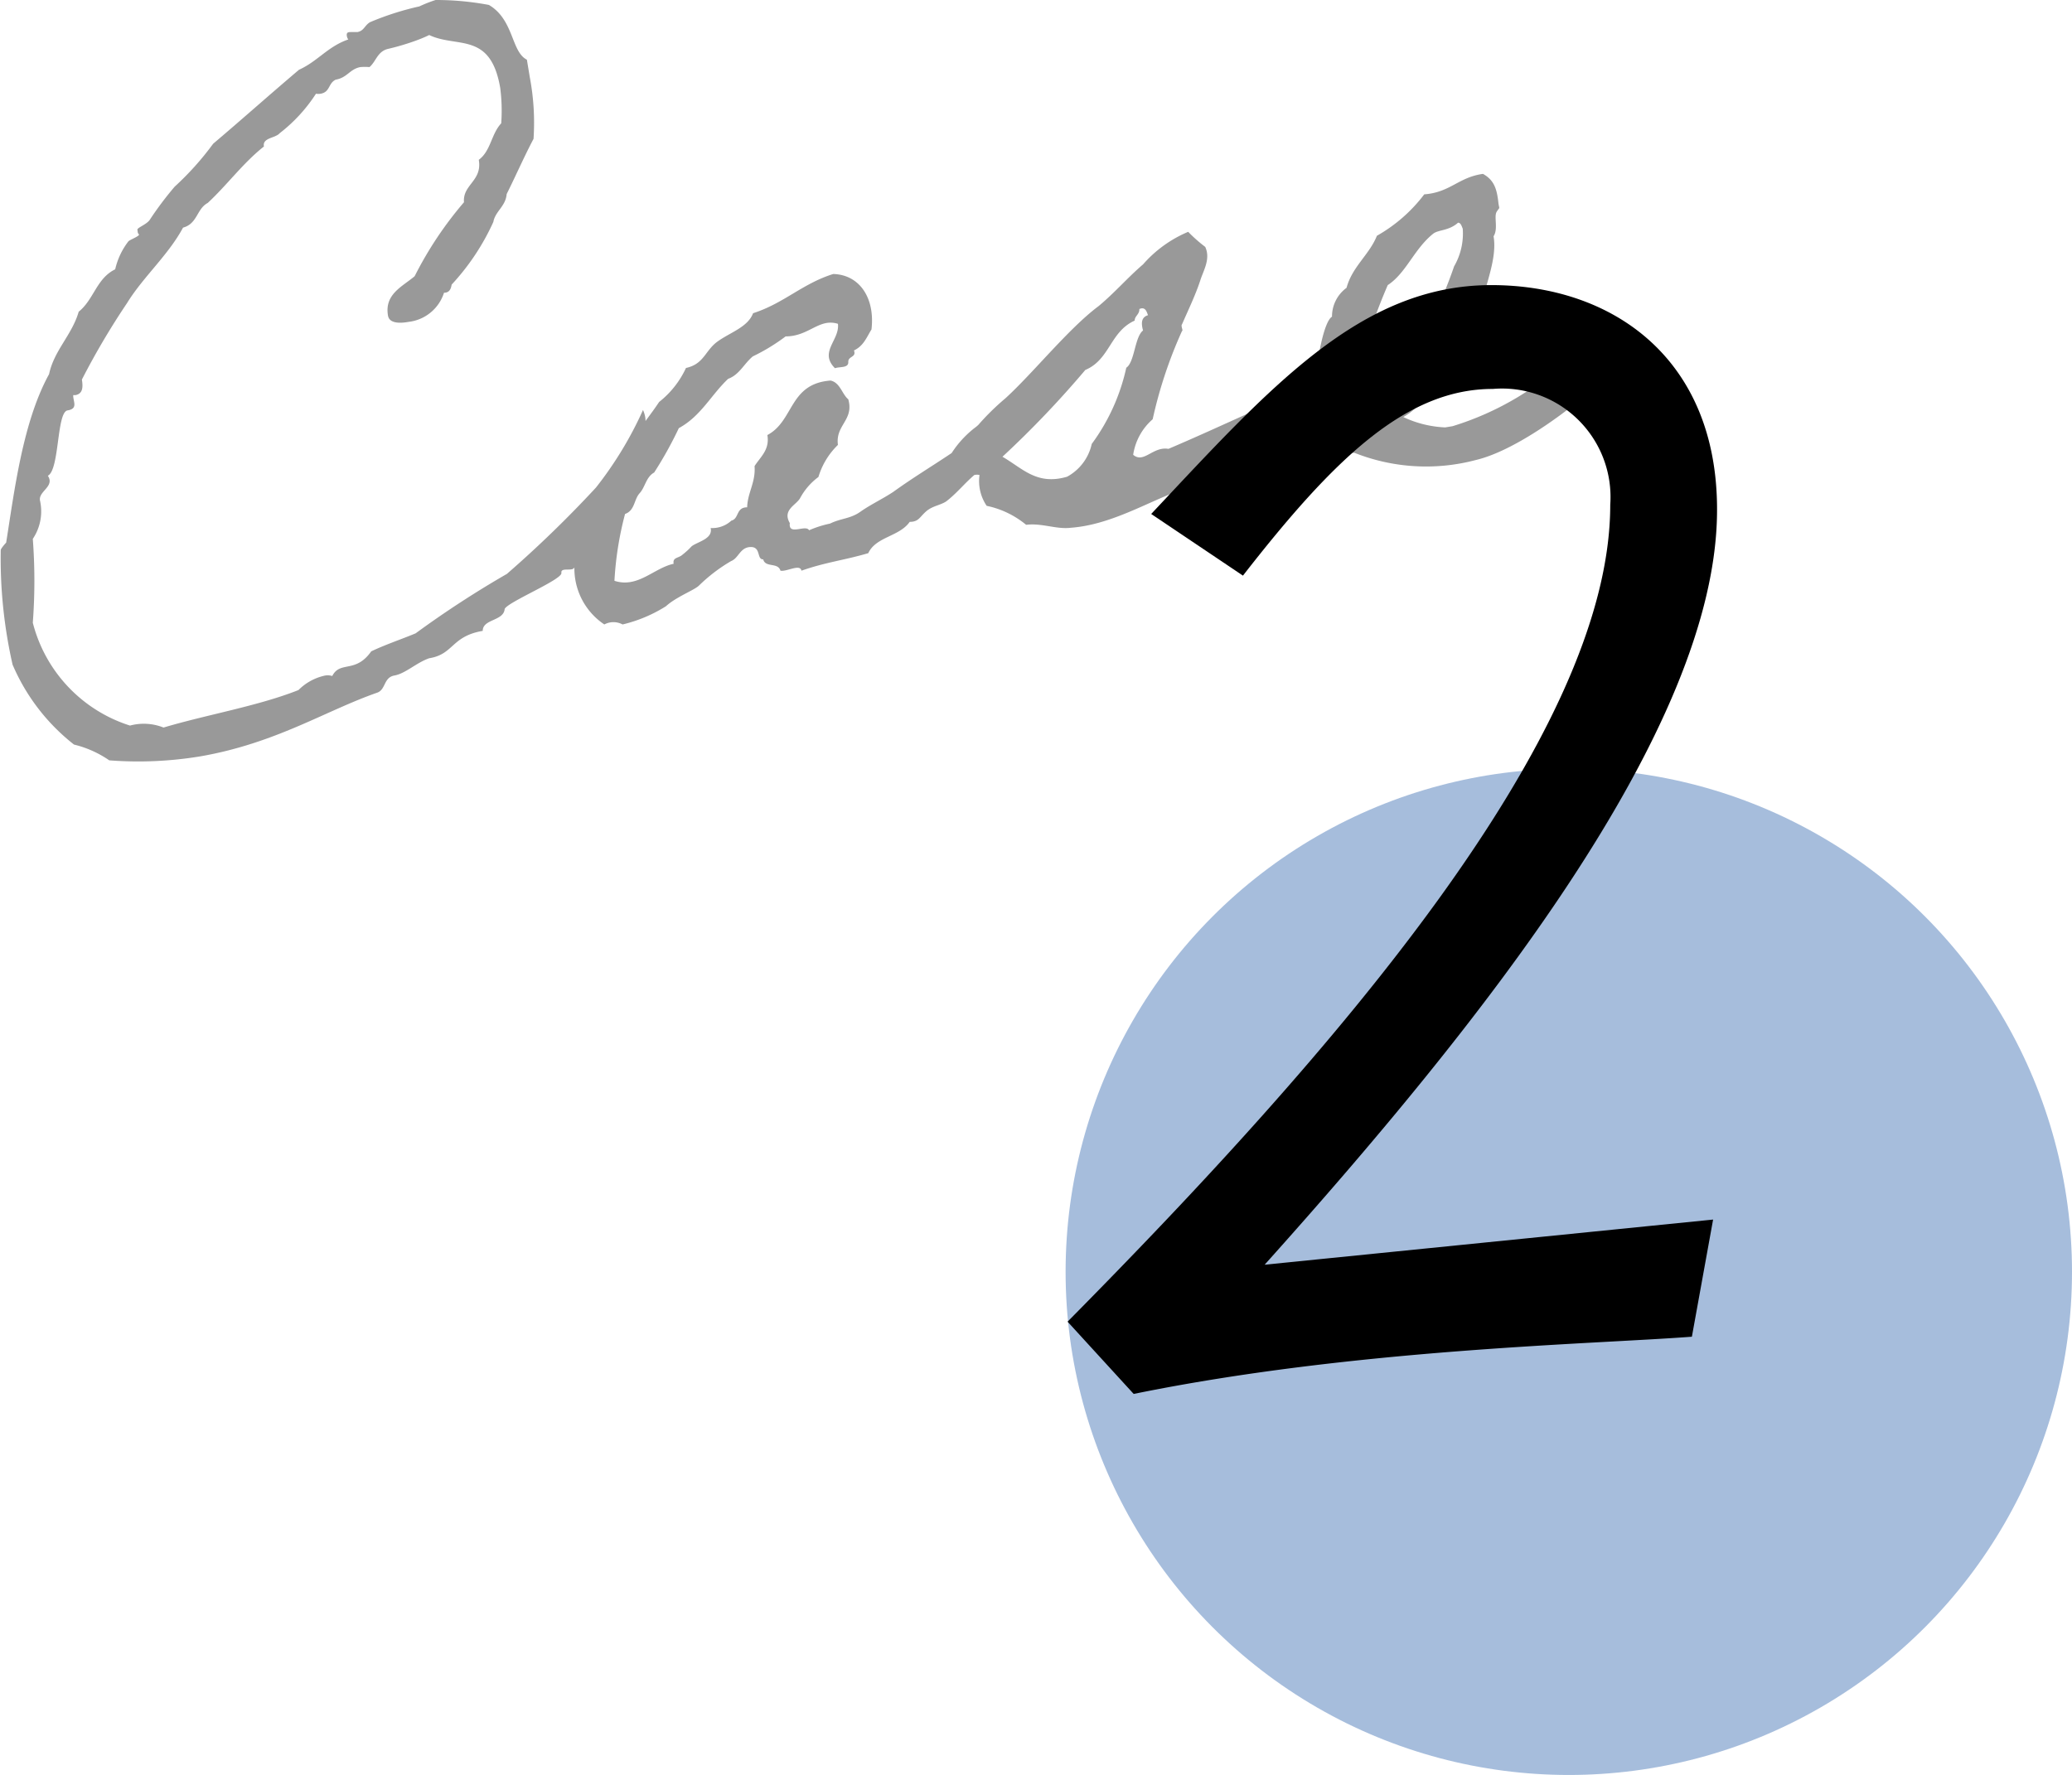
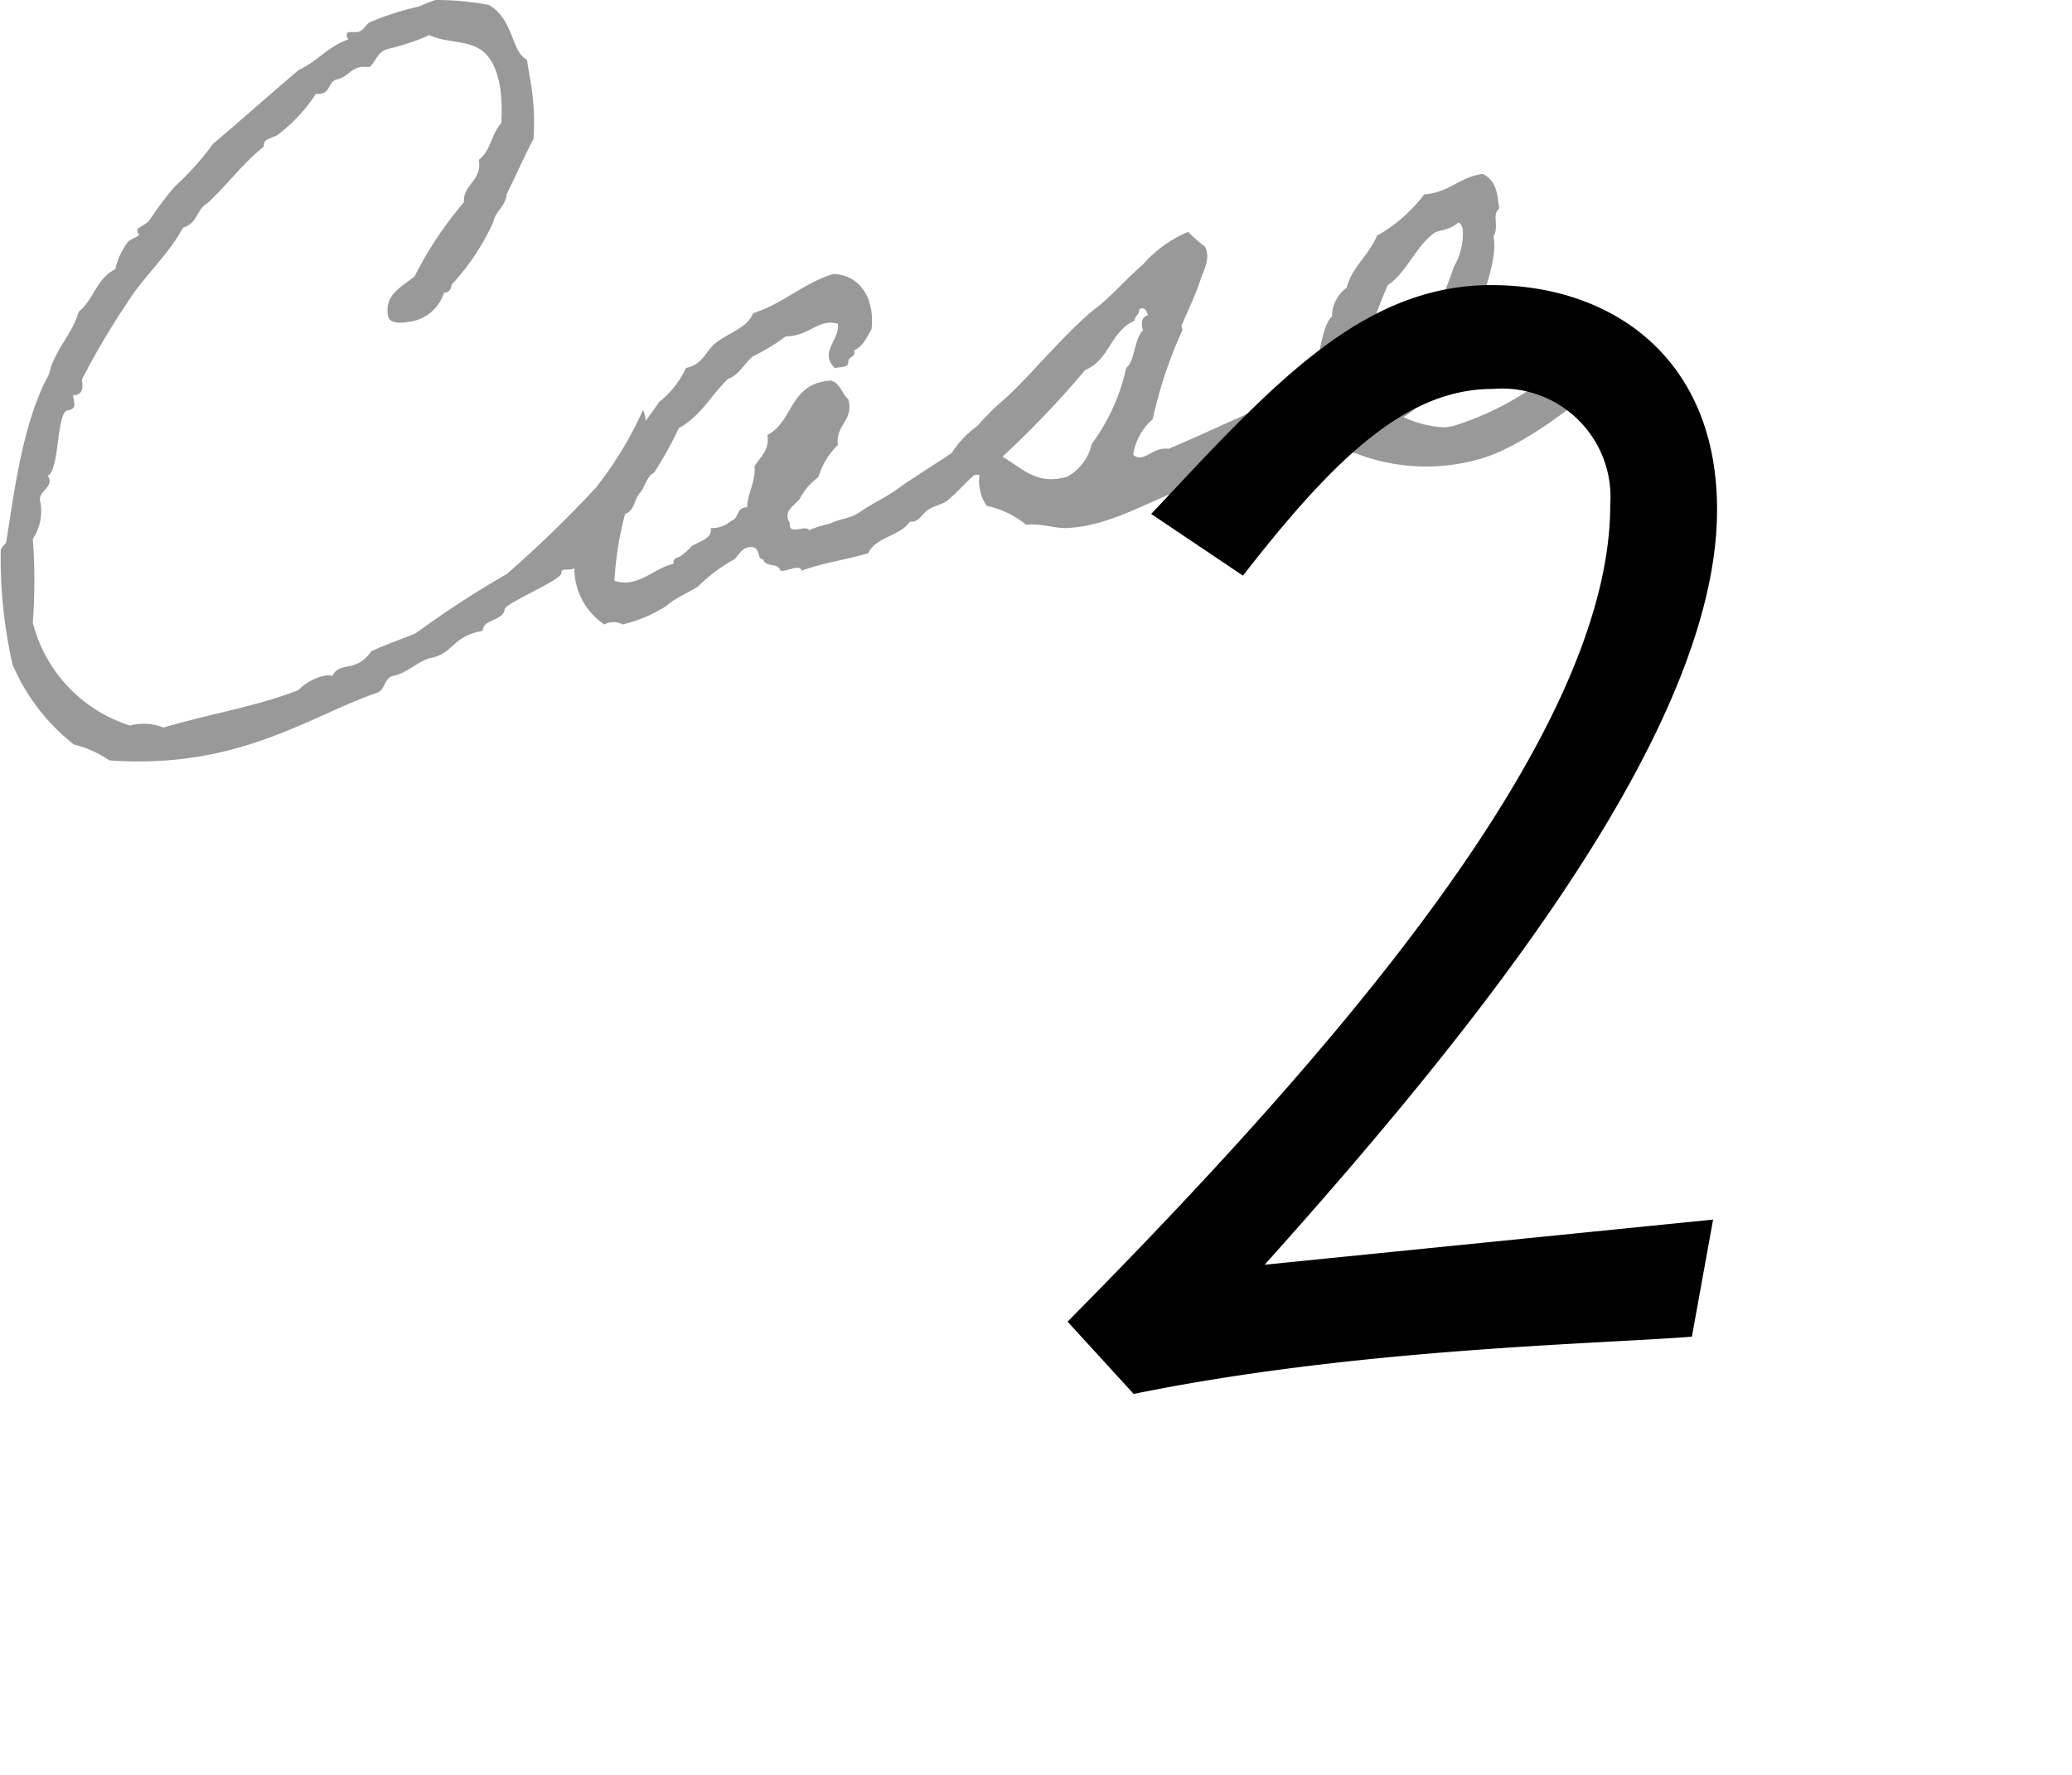
<svg xmlns="http://www.w3.org/2000/svg" width="84" height="71.97" viewBox="0 0 84 71.97">
  <defs>
    <style>.cls-1{opacity:0.4;}.cls-2{fill:#00449a;opacity:0.35;}</style>
  </defs>
  <g id="レイヤー_2" data-name="レイヤー 2">
    <g id="レイヤー_2-2" data-name="レイヤー 2">
      <path class="cls-1" d="M65.79,13a5,5,0,0,0-1.06.58,6.38,6.38,0,0,0-1,.82,11.89,11.89,0,0,1-4.84,2.88l-.3.05a4.41,4.41,0,0,1-1.7-.42c.65-.35.91-.95,1.56-1.31.11-.41.51-.6.72-1s.4-1.05.79-1.33c-.09-1.06.79-2.53.59-3.69.2-.31,0-.8.13-1s.11-.08.07-.32c-.06-.57-.16-.95-.63-1.21-1,.14-1.32.75-2.38.83a6.28,6.28,0,0,1-1.92,1.68c-.3.76-1,1.25-1.23,2.11A1.44,1.44,0,0,0,54,12.84c-.34.21-.57,1.72-.61,2,0,.09-.09.17-.09.17h0c-.74.53-1.51,1.05-2.25,1.55-1.2.54-2.48,1.13-3.68,1.64-.63-.11-1,.61-1.43.24A2.37,2.37,0,0,1,46.73,17a18.09,18.09,0,0,1,1.19-3.58c.06,0-.06-.21,0-.27.26-.6.54-1.17.74-1.78.12-.39.43-.87.2-1.36a6,6,0,0,1-.69-.61,5,5,0,0,0-1.83,1.32c-.62.53-1.15,1.15-1.8,1.69-1.22.91-2.66,2.72-3.78,3.74a10,10,0,0,0-1.1,1.08l-.08.07a4.12,4.12,0,0,0-1,1.07c-.79.53-1.57,1-2.36,1.57-.42.28-.93.52-1.34.81s-.78.26-1.23.48a4.45,4.45,0,0,0-.85.27c-.13-.25-.85.24-.78-.29-.31-.53.24-.72.41-1a2.6,2.6,0,0,1,.75-.87,3,3,0,0,1,.79-1.3c-.11-.81.66-1,.42-1.85-.25-.2-.33-.68-.72-.76-1.69.13-1.47,1.63-2.56,2.21.1.6-.28.88-.52,1.26.05.66-.28,1.06-.3,1.67-.46,0-.32.46-.64.54a1.14,1.14,0,0,1-.84.3c.1.44-.52.55-.77.74a3.11,3.11,0,0,1-.37.34c-.16.15-.41.1-.36.37-.8.17-1.45,1-2.4.69a13.36,13.36,0,0,1,.43-2.71c.4-.14.36-.59.59-.84s.26-.66.59-.84a15.72,15.72,0,0,0,1-1.8c.9-.49,1.31-1.35,2-2,.46-.17.63-.6,1-.91a7.88,7.88,0,0,0,1.33-.81c.95,0,1.35-.75,2.12-.51.08.66-.78,1.14-.12,1.8.2-.07.55,0,.54-.25s.34-.18.23-.47c.4-.19.52-.55.71-.85.15-1.26-.47-2.22-1.55-2.25-1.25.39-2,1.19-3.25,1.59-.21.56-.91.77-1.43,1.14s-.55.92-1.29,1.08a3.77,3.77,0,0,1-1.09,1.38c-.17.26-.36.51-.55.77,0-.24-.09-.4-.1-.45a15,15,0,0,1-1.91,3.15,46.51,46.51,0,0,1-3.61,3.5,40.6,40.6,0,0,0-3.7,2.41c-.6.25-1.21.45-1.8.73-.64.91-1.26.37-1.58,1a.63.63,0,0,0-.37,0,2.14,2.14,0,0,0-1,.57c-1.64.65-3.73,1-5.47,1.52a2.16,2.16,0,0,0-1.36-.08,5.91,5.91,0,0,1-3.94-4.17,22.69,22.69,0,0,0,0-3.4,2,2,0,0,0,.29-1.56c-.06-.38.61-.56.32-1,.48-.24.35-2.58.8-2.65s.21-.38.23-.62l.09,0c.27-.05.32-.27.26-.63a30.35,30.35,0,0,1,1.83-3.1c.65-1.06,1.67-1.94,2.27-3.06.59-.16.55-.76,1-1,.77-.71,1.44-1.63,2.28-2.29-.07-.36.46-.33.64-.54a6.43,6.43,0,0,0,1.47-1.6.59.59,0,0,0,.19,0c.39-.07.3-.42.61-.57.47-.08.57-.43,1-.51a2.28,2.28,0,0,1,.37,0c.27-.23.32-.64.76-.74s1.18-.32,1.66-.56c1.13.54,2.49-.15,2.88,2.15A7.24,7.24,0,0,1,20.32,5c-.41.44-.42,1.12-.91,1.48.15.86-.66,1-.6,1.72a14.94,14.94,0,0,0-2,3c-.51.43-1.23.73-1.08,1.6.06.35.57.3.84.25A1.71,1.71,0,0,0,18,11.87H18c.21,0,.28-.14.31-.33A9.45,9.45,0,0,0,20,9c.08-.44.5-.63.54-1.13.37-.74.7-1.5,1.09-2.24a9.92,9.92,0,0,0-.15-2.49l-.12-.72c-.64-.32-.52-1.62-1.54-2.22A11.55,11.55,0,0,0,17.66,0,5.49,5.49,0,0,0,17,.26a11.55,11.55,0,0,0-2,.64c-.22.13-.24.35-.51.4l-.24,0c-.12,0-.21,0-.19.15a.32.32,0,0,0,.06.15c-.84.29-1.23.88-2,1.23-1.18,1-2.3,2-3.48,3A11.86,11.86,0,0,1,7.08,7.57a13.62,13.62,0,0,0-1,1.33c-.12.2-.53.33-.51.42s0,.12.06.18-.34.21-.42.28a2.91,2.91,0,0,0-.54,1.14c-.76.37-.86,1.22-1.48,1.72-.27.94-1,1.57-1.2,2.53C.92,17.11.58,19.93.25,22c0,0-.23.25-.22.31a19.47,19.47,0,0,0,.48,4.64A8.22,8.22,0,0,0,3,30.19a4.3,4.3,0,0,1,1.43.64,15.41,15.41,0,0,0,3.68-.16c3.07-.53,5.08-1.85,7.17-2.58.37-.12.26-.62.71-.7s.89-.52,1.41-.7c1-.16.89-.89,2.17-1.11,0-.49.85-.39.89-.89.14-.29,2.34-1.19,2.3-1.46s.55,0,.53-.28V22.9l0,0a2.73,2.73,0,0,0,1.21,2.42.78.78,0,0,1,.74,0A5.81,5.81,0,0,0,27,24.58c.4-.37,1.14-.65,1.33-.83a6.66,6.66,0,0,1,1.31-1c.31-.12.36-.56.79-.57s.24.51.51.5c.09.35.6.11.7.46.25.05.8-.29.85,0,1-.35,1.68-.41,2.71-.71.31-.67,1.26-.67,1.68-1.27.36,0,.4-.19.66-.42s.58-.25.82-.41c.43-.33.74-.73,1.14-1.07a.46.46,0,0,1,.21,0A1.79,1.79,0,0,0,40,20.51a3.68,3.68,0,0,1,1.6.77c.63-.08,1.23.19,1.8.12,1.82-.13,3.44-1.26,5-1.71a7.44,7.44,0,0,1,1.88-1c.42-.19.5-.3.81-.44s.64-.39.92-.56a1.42,1.42,0,0,0,.42-.22c.35-.28.5-.64.94-.93a.84.84,0,0,1,.19-.12c.08.23.17.45.24.66,0,.54.41,1.31,1.11,1.28a7.87,7.87,0,0,0,4.93.29c2.21-.52,5.77-3.56,6.09-4.35A5.7,5.7,0,0,0,65.79,13ZM45.66,14.91A8.13,8.13,0,0,1,44.26,18a2,2,0,0,1-1,1.33c-1.23.36-1.8-.34-2.62-.81A40.26,40.26,0,0,0,44,15c1-.42,1-1.55,2-2,0-.19.2-.25.19-.47.23-.1.29.08.35.25-.26.08-.29.3-.2.62C46,13.66,46,14.69,45.66,14.91Zm10.54.68a2.68,2.68,0,0,1-1.11.5,3.86,3.86,0,0,1,0-1.07c.09,0,.09-.09.06-.3a24,24,0,0,1,1.11-3.16c.75-.49,1.07-1.47,1.85-2.09.22-.16.63-.11,1-.44.12,0,.15.16.19.24a2.65,2.65,0,0,1-.35,1.53,18,18,0,0,1-2,4.08A5.89,5.89,0,0,1,56.2,15.59Z" />
-       <circle class="cls-2" cx="63.6" cy="51.57" r="20.4" />
      <path d="M51.27,51.28l18.18-1.83-.86,4.75c-4.08.31-13.66.49-22.63,2.32l-2.68-2.93c10.73-10.85,22-23.73,22-33.12a4.4,4.4,0,0,0-4.76-4.7c-3.54,0-6.47,2.87-10.13,7.57l-3.72-2.5c4.82-5.13,8.48-9.28,13.79-9.28,4.94,0,9.15,3,9.15,9.09C69.63,29.62,59.75,41.82,51.27,51.28Z" />
    </g>
  </g>
</svg>